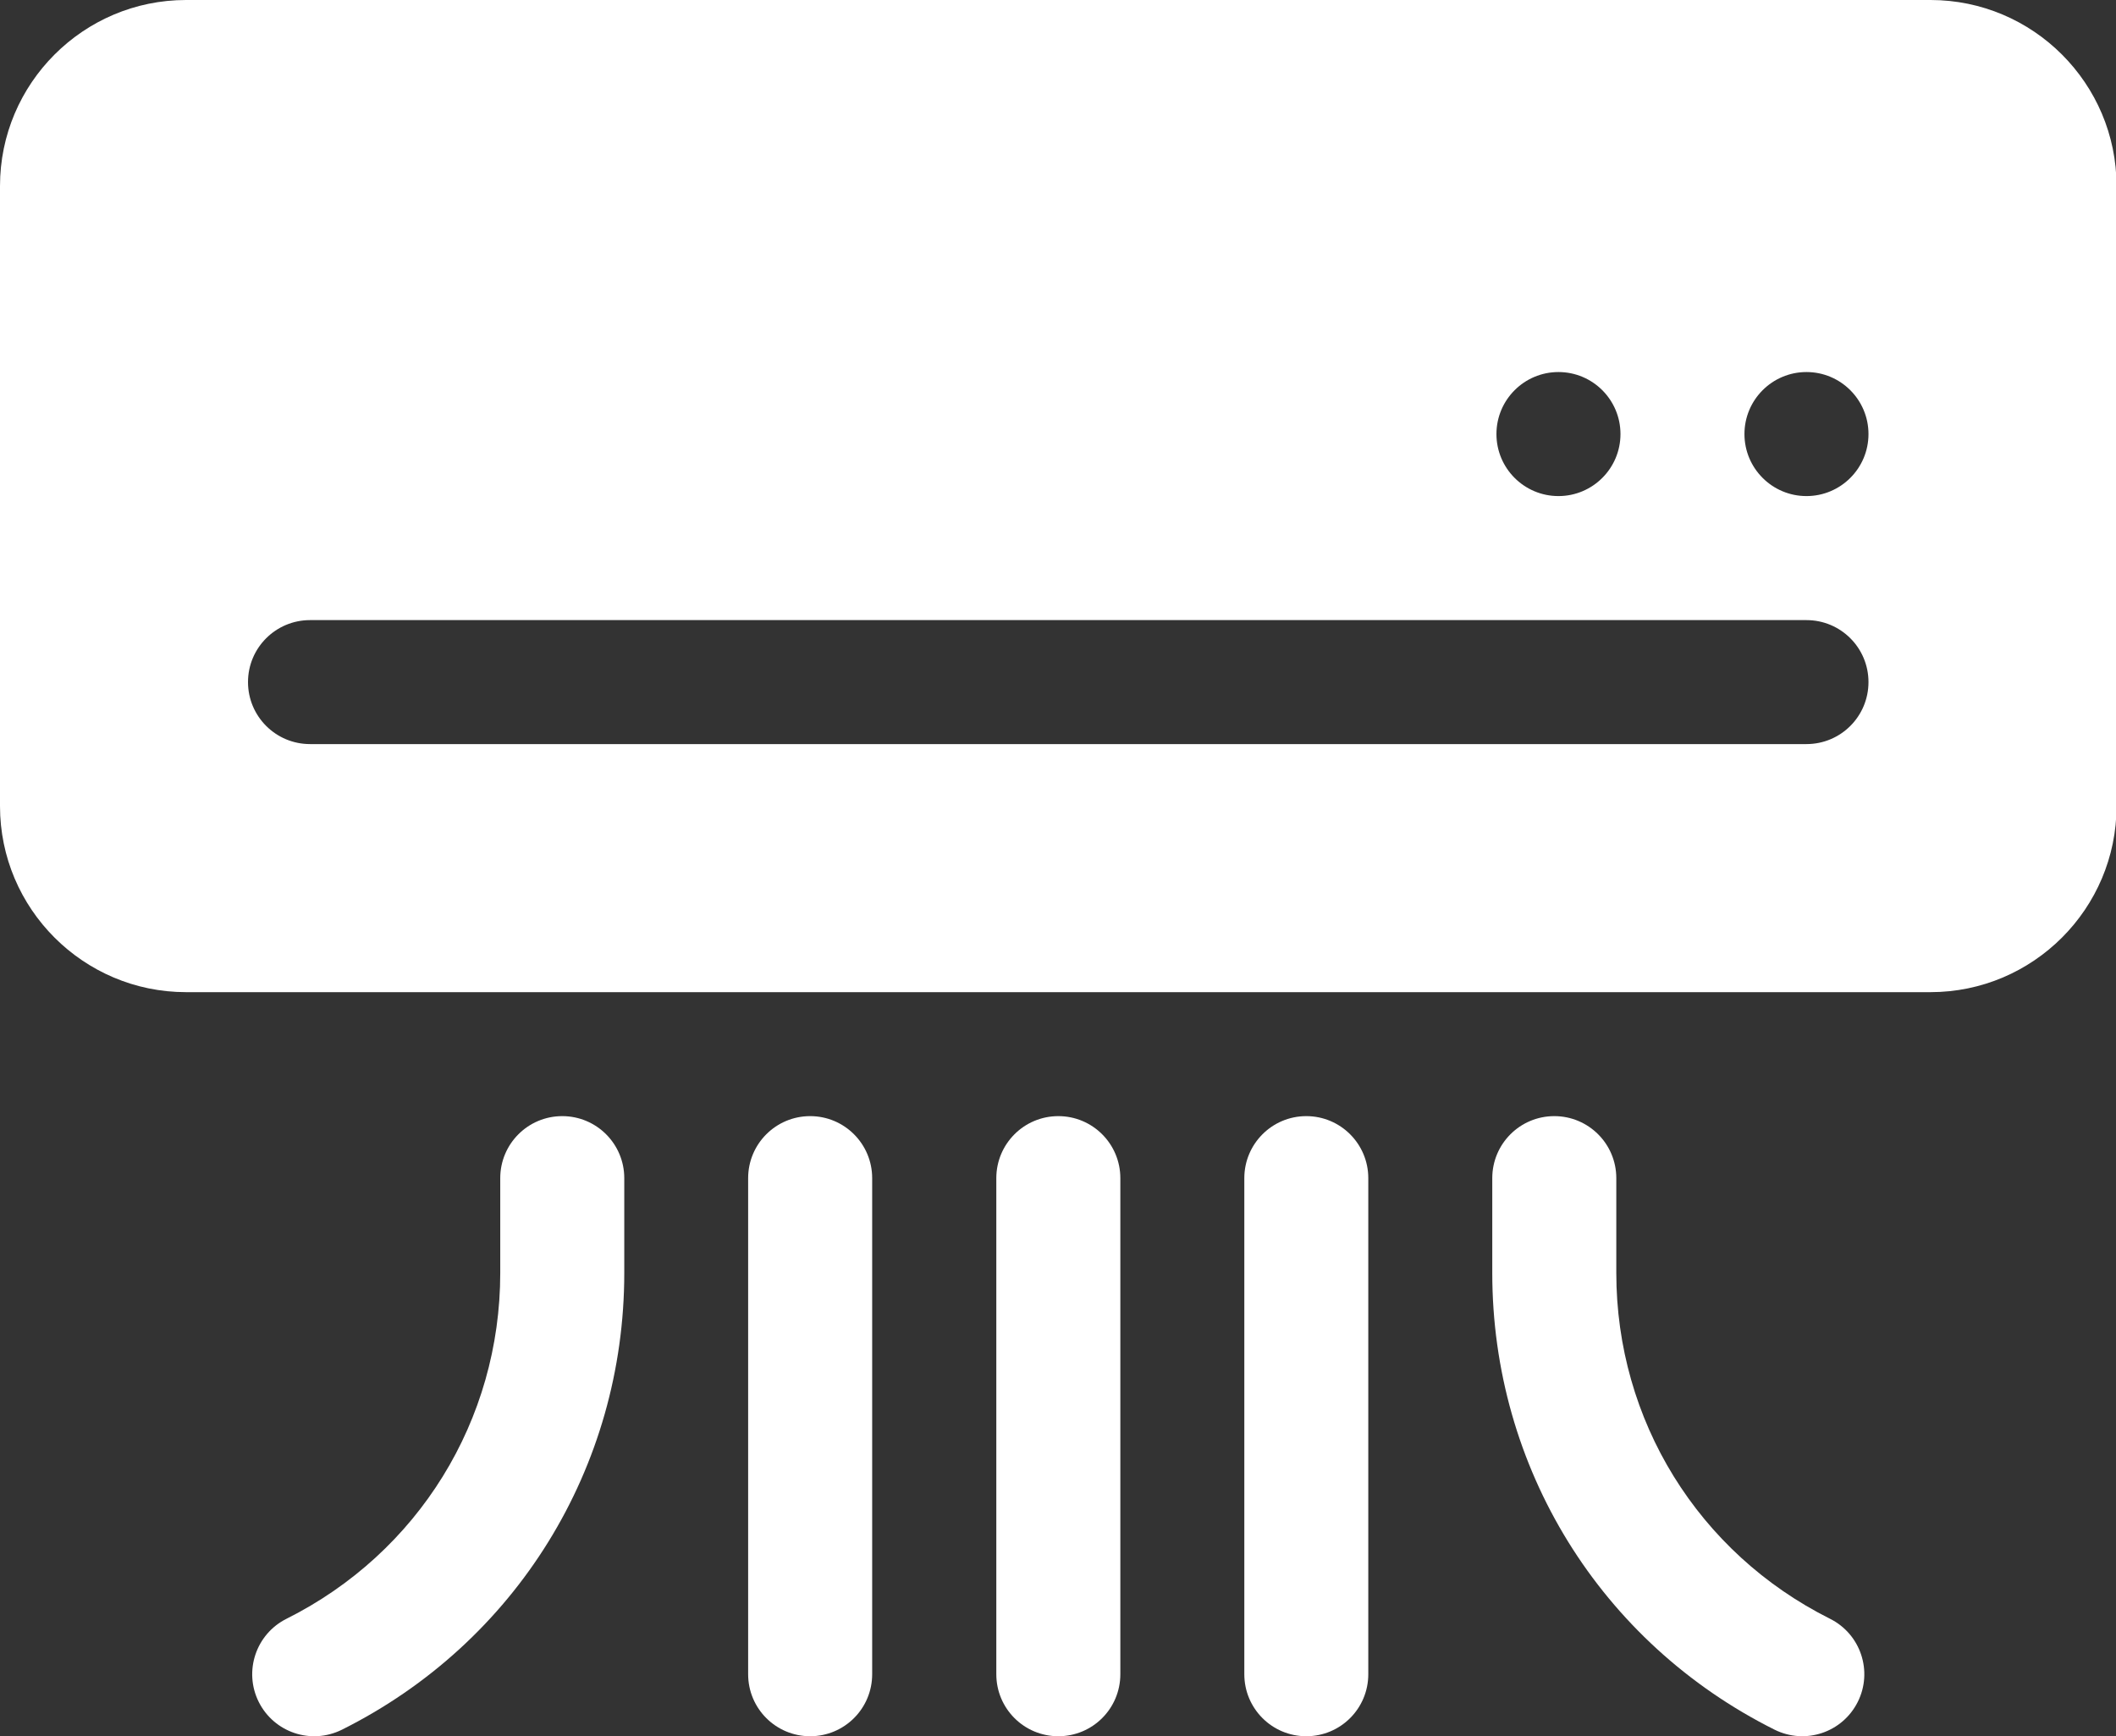
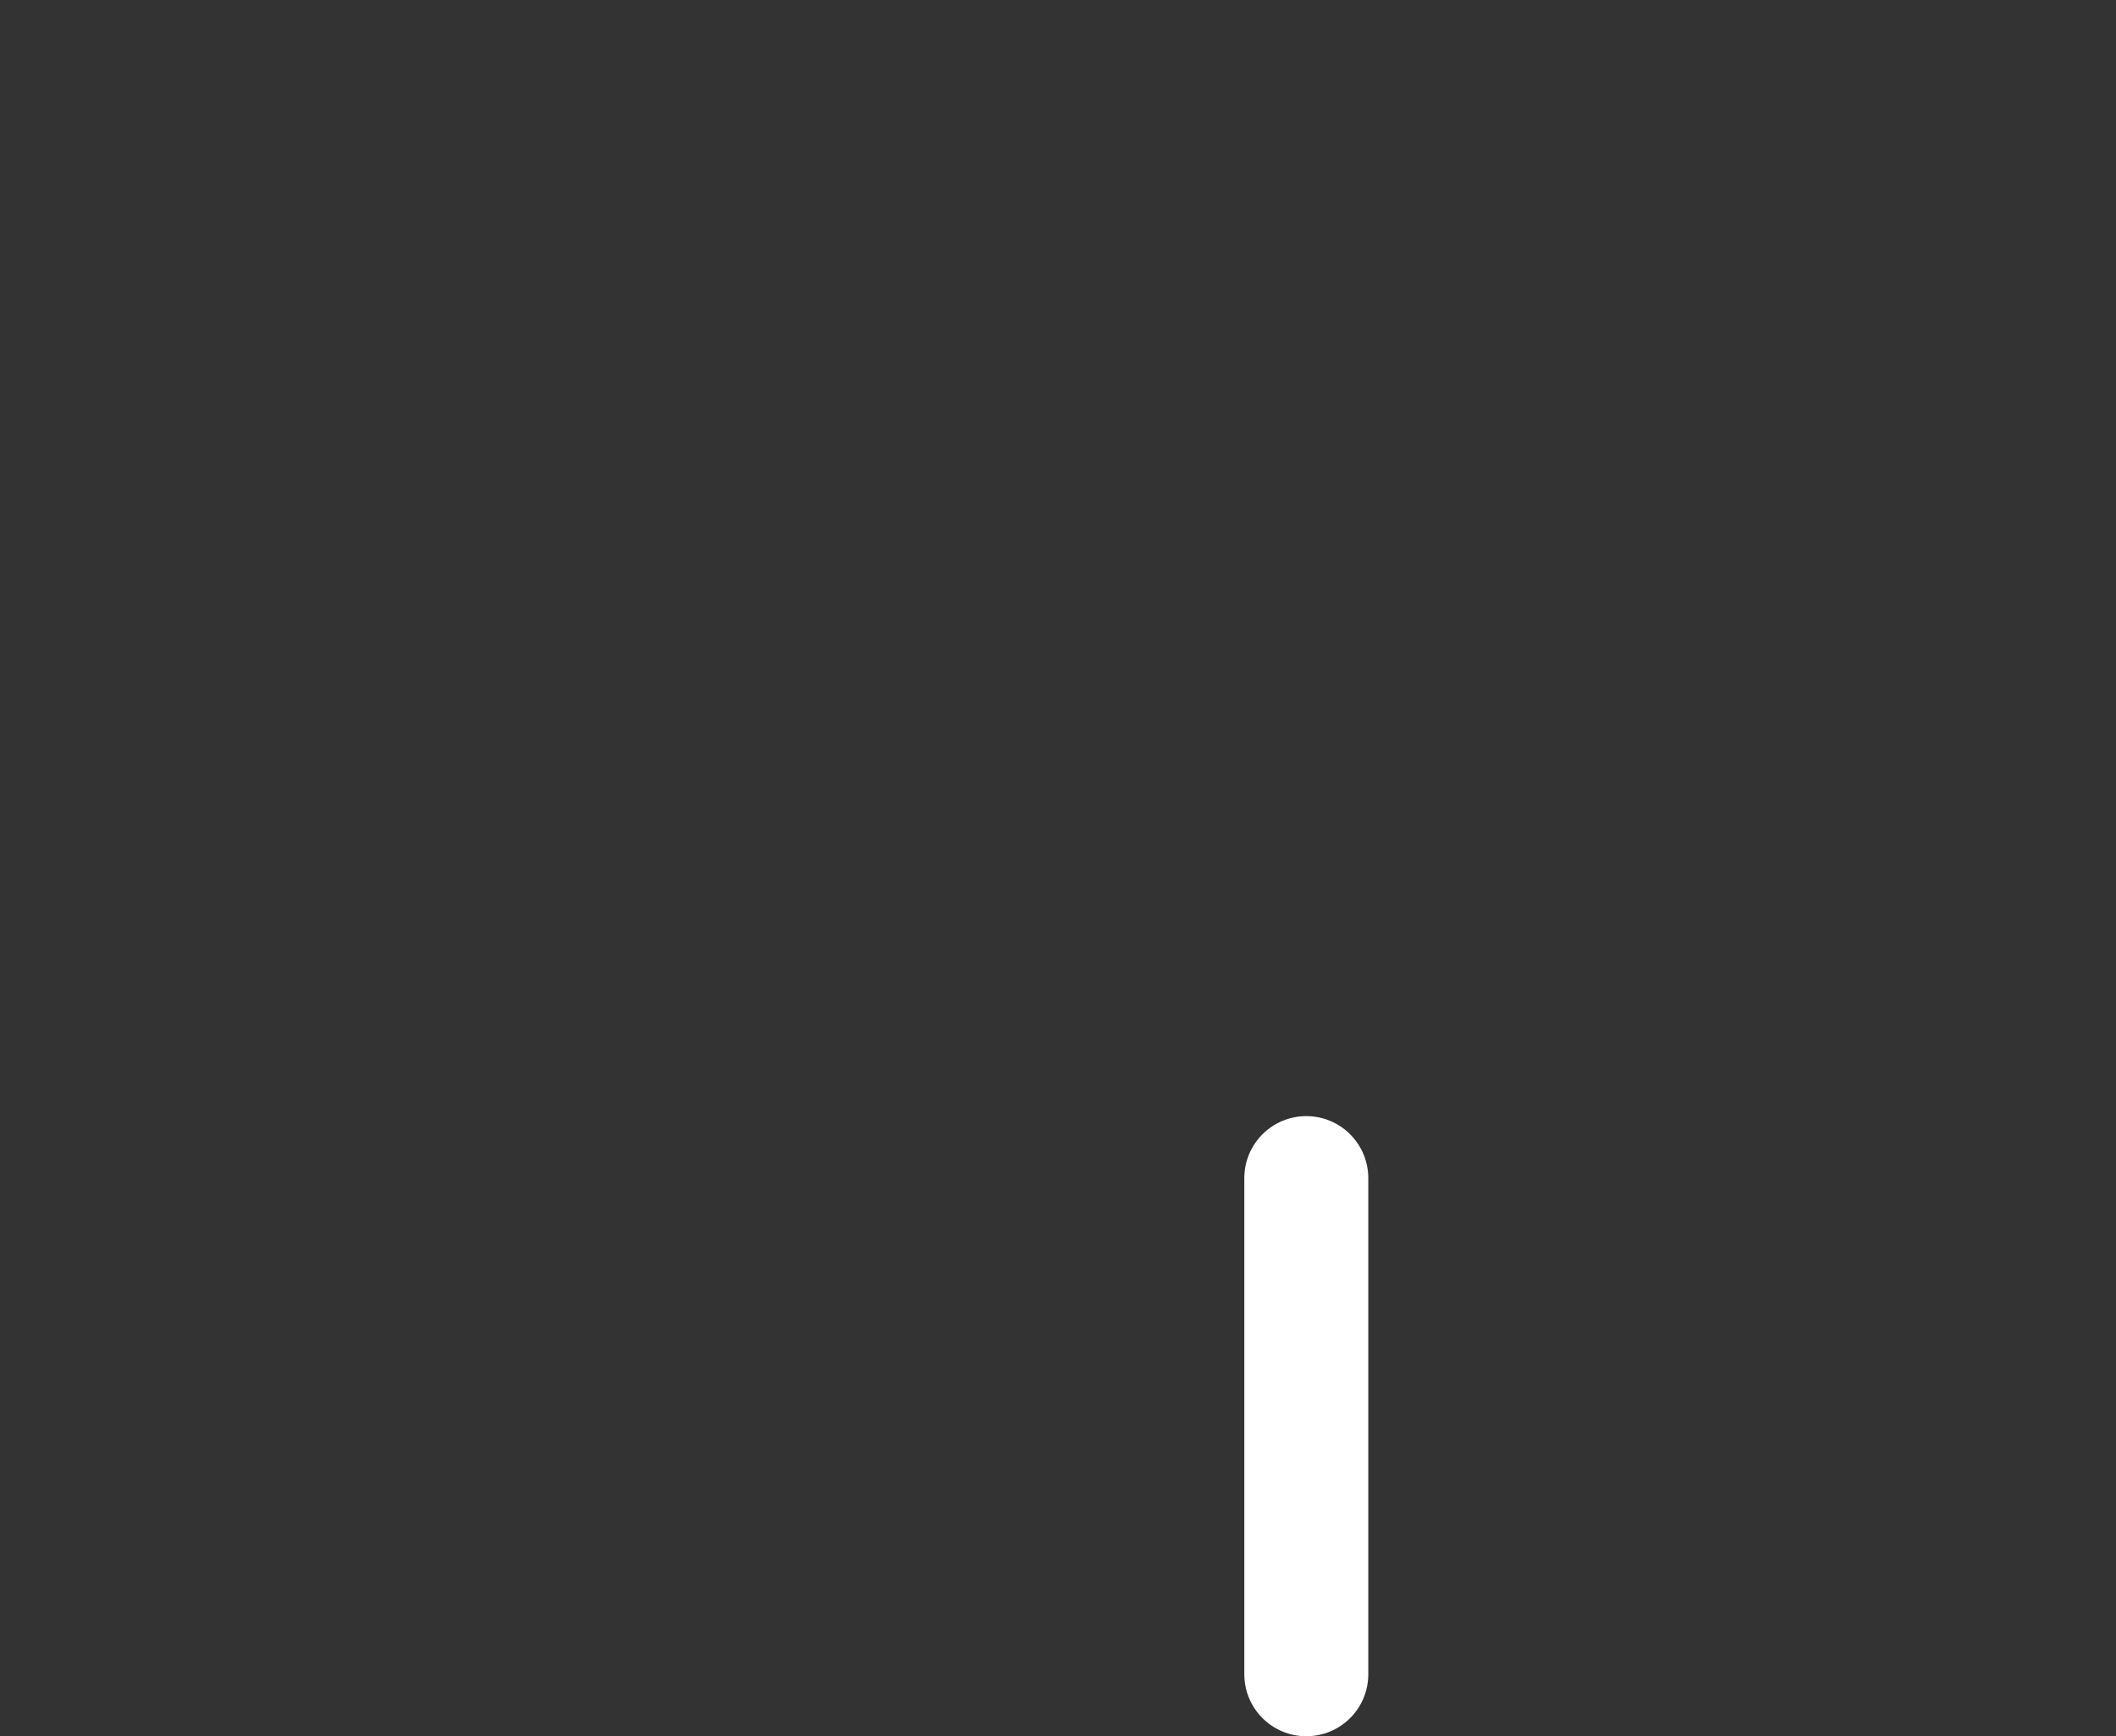
<svg xmlns="http://www.w3.org/2000/svg" width="39" height="32" viewBox="0 0 39 32" fill="none">
  <rect x="0" y="0" width="39" height="32" fill="#333333" stroke="none" />
-   <path d="M35.581 0H3.429C1.538 0 0 1.538 0 3.429V14.857C0 16.748 1.538 18.286 3.429 18.286H35.581C37.471 18.286 39.01 16.748 39.01 14.857V3.429C39.01 1.538 37.471 0 35.581 0ZM28.724 6.857C29.355 6.857 29.867 7.369 29.867 8C29.867 8.631 29.355 9.143 28.724 9.143C28.093 9.143 27.581 8.631 27.581 8C27.581 7.369 28.093 6.857 28.724 6.857ZM33.295 13.714H5.714C5.083 13.714 4.571 13.203 4.571 12.571C4.571 11.94 5.083 11.429 5.714 11.429H33.295C33.927 11.429 34.438 11.94 34.438 12.571C34.438 13.203 33.927 13.714 33.295 13.714ZM33.295 9.143C32.664 9.143 32.152 8.631 32.152 8C32.152 7.369 32.664 6.857 33.295 6.857C33.926 6.857 34.438 7.369 34.438 8C34.438 8.631 33.926 9.143 33.295 9.143Z" fill="white" />
-   <path d="M10.363 20.571C9.731 20.571 9.22 21.083 9.22 21.714V23.461C9.22 26.177 7.71 28.619 5.281 29.835C4.716 30.117 4.487 30.804 4.769 31.368C5.05 31.929 5.732 32.163 6.303 31.879C9.513 30.275 11.506 27.049 11.506 23.461V21.714C11.506 21.083 10.995 20.571 10.363 20.571Z" fill="white" />
-   <path d="M28.647 20.571C28.015 20.571 27.504 21.083 27.504 21.714V23.461C27.504 27.049 29.497 30.275 32.707 31.879C33.277 32.162 33.959 31.929 34.24 31.368C34.523 30.804 34.294 30.117 33.729 29.835C31.3 28.619 29.79 26.177 29.79 23.461V21.714C29.79 21.083 29.279 20.571 28.647 20.571Z" fill="white" />
-   <path d="M20.649 30.857V21.714C20.649 21.083 20.138 20.571 19.506 20.571C18.874 20.571 18.363 21.083 18.363 21.714V30.857C18.363 31.489 18.874 32 19.506 32C20.138 32 20.649 31.489 20.649 30.857Z" fill="white" />
  <path d="M25.219 30.857V21.714C25.219 21.083 24.708 20.571 24.076 20.571C23.445 20.571 22.934 21.083 22.934 21.714V30.857C22.934 31.489 23.445 32 24.076 32C24.708 32 25.219 31.489 25.219 30.857Z" fill="white" />
-   <path d="M16.075 30.857V21.714C16.075 21.083 15.564 20.571 14.932 20.571C14.3 20.571 13.789 21.083 13.789 21.714V30.857C13.789 31.489 14.3 32 14.932 32C15.564 32 16.075 31.489 16.075 30.857Z" fill="white" />
</svg>